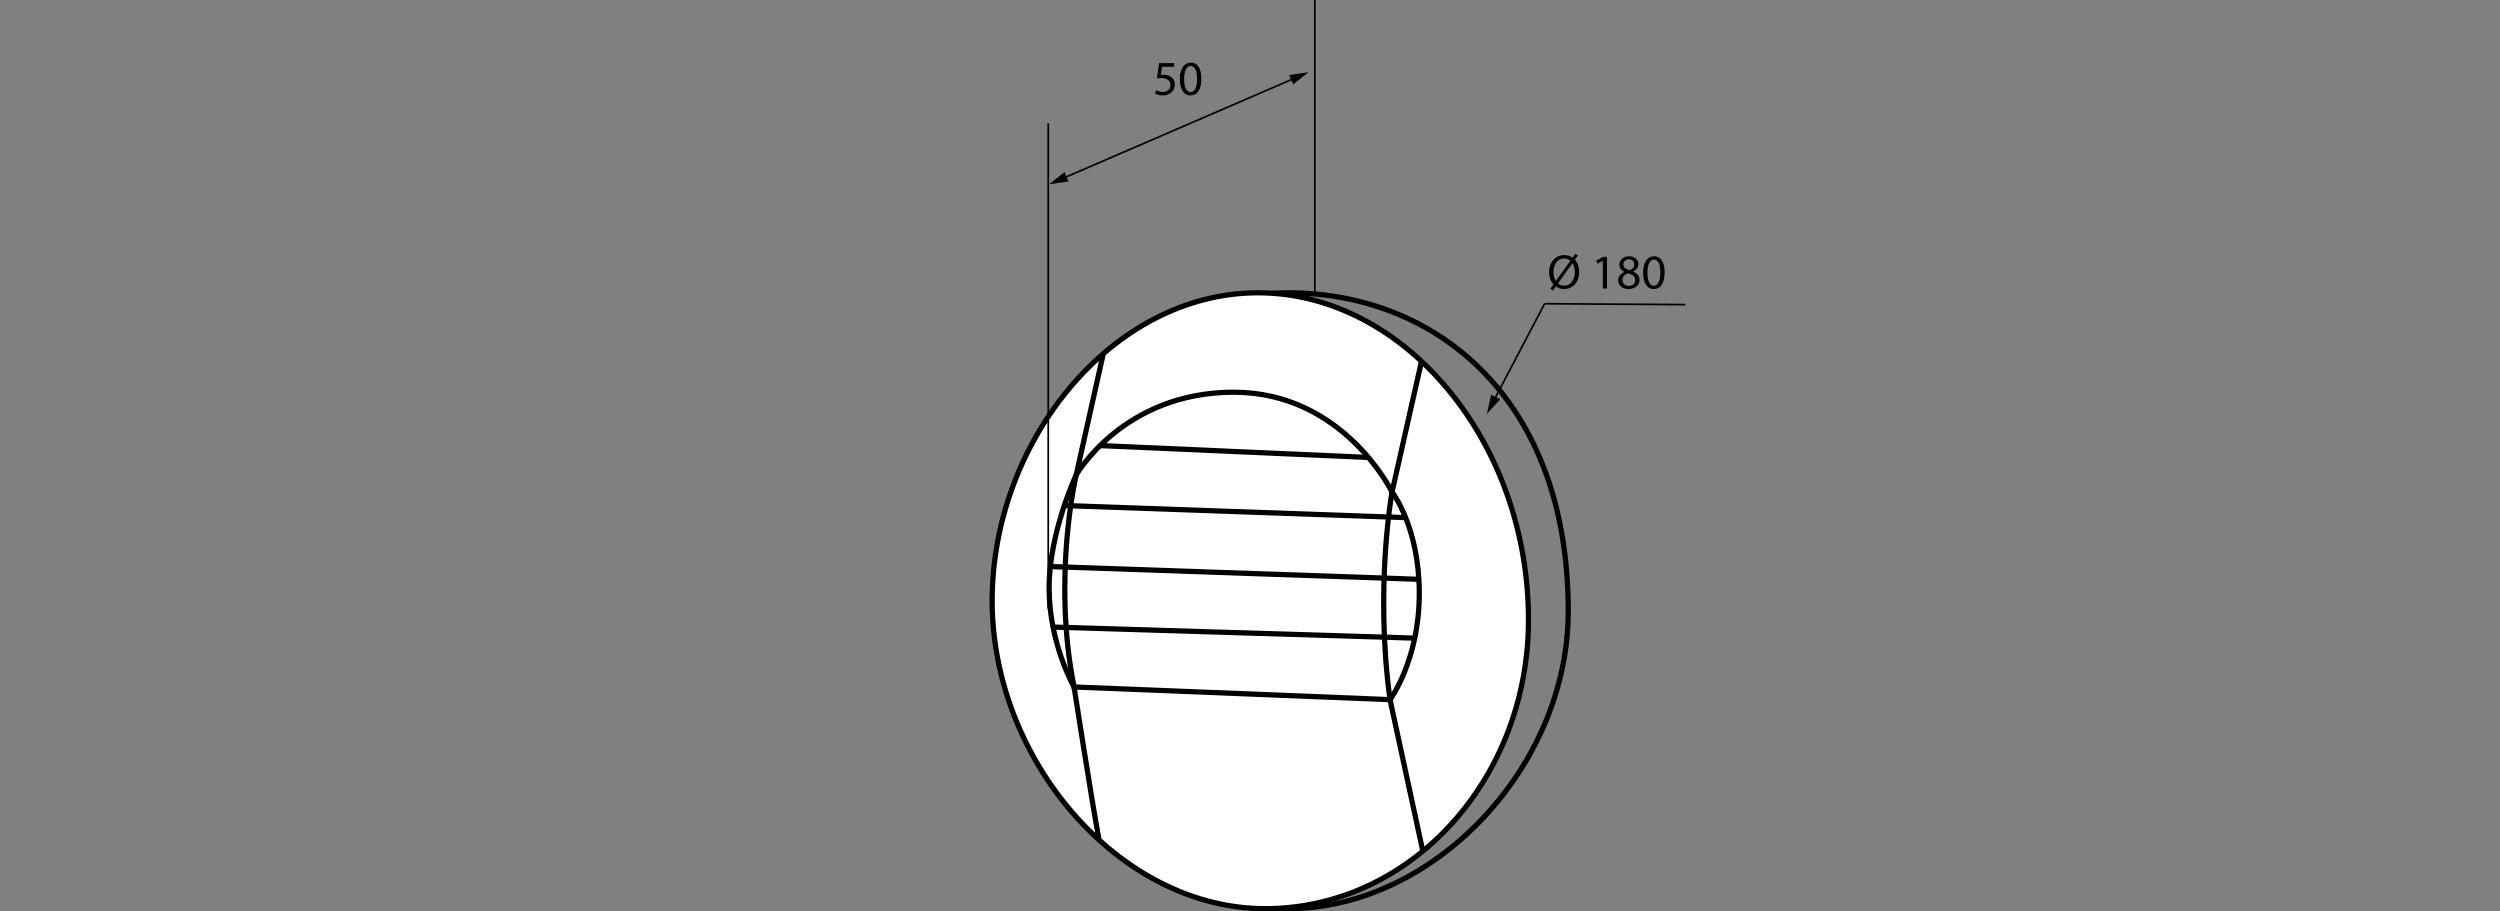
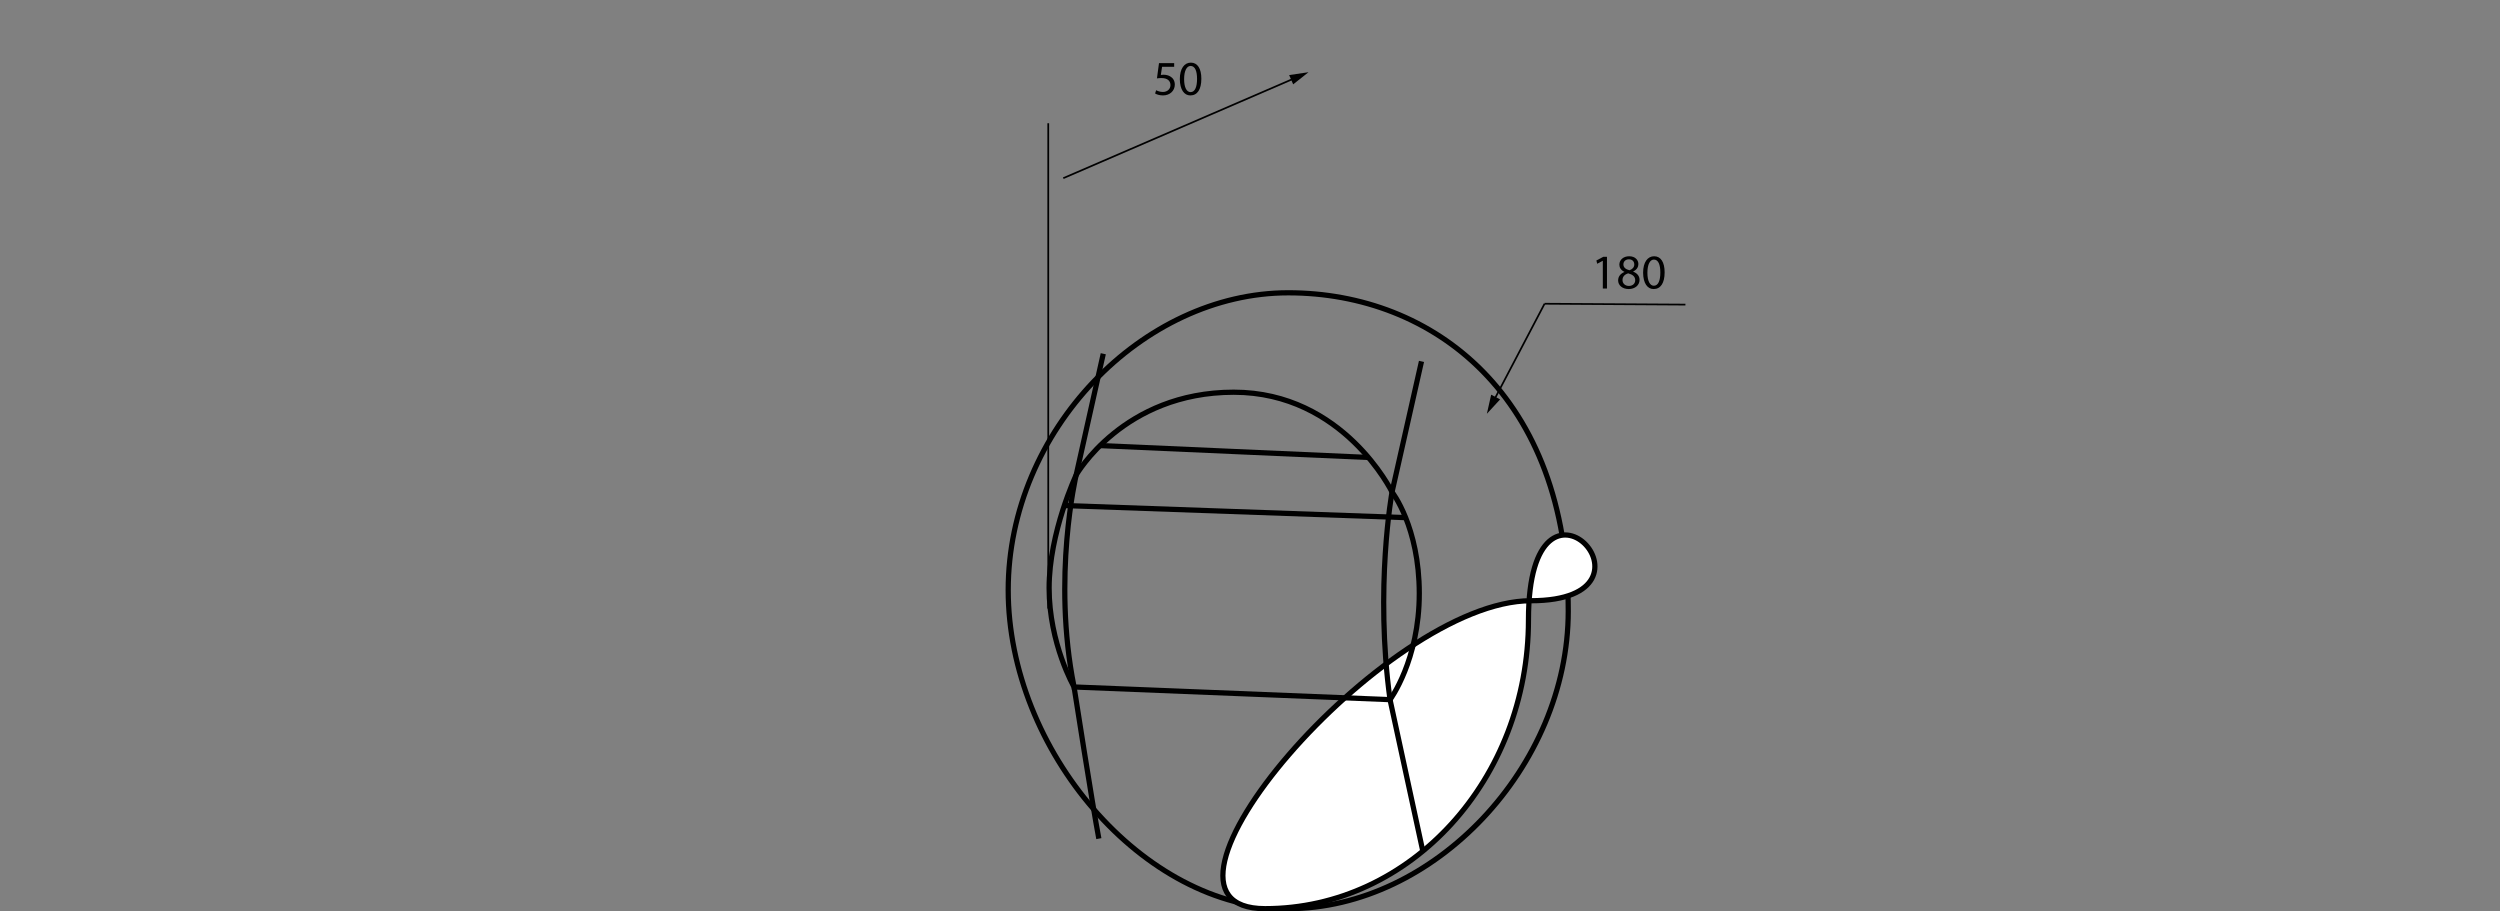
<svg xmlns="http://www.w3.org/2000/svg" version="1.1" baseProfile="tiny" id="Capa_1" x="0px" y="0px" viewBox="0 0 717.416 261.506" overflow="visible" xml:space="preserve">
  <rect x="0" y="0" width="717.416" height="261.506" fill="#808080" stroke="none" />
  <path fill="none" stroke="#000000" stroke-width="1.5" stroke-miterlimit="10" d="M450.035,175.358  c0,44.754-38.616,85.398-80.357,85.398s-80.357-45.635-80.357-91.412s38.616-85.321,80.357-85.321S450.035,113.707,450.035,175.358z  " />
-   <path fill="#FFFFFF" stroke="#000000" stroke-width="1.5" stroke-miterlimit="10" d="M438.618,177.87  c0,45.777-33.838,82.886-75.58,82.886s-78.32-42.59-78.32-88.367s34.523-88.367,76.265-88.367S438.618,126.494,438.618,177.87z" />
+   <path fill="#FFFFFF" stroke="#000000" stroke-width="1.5" stroke-miterlimit="10" d="M438.618,177.87  c0,45.777-33.838,82.886-75.58,82.886s34.523-88.367,76.265-88.367S438.618,126.494,438.618,177.87z" />
  <g>
    <path fill="none" stroke="#000000" stroke-width="1.5" stroke-miterlimit="10" d="M315.33,240.662   c-1.827-9.59-7.11-43.523-7.11-43.523s-7.159-12.419-7.159-28.402s7.763-32.424,7.763-32.424l7.779-34.802" />
    <path fill="none" stroke="#000000" stroke-width="1.5" stroke-miterlimit="10" d="M408.304,244.251l-9.412-43.475   c0,0,8.396-11.296,8.396-30.476s-7.823-29.107-7.823-29.107l8.457-37.488" />
    <path fill="none" stroke="#000000" stroke-width="1.5" stroke-miterlimit="10" d="M307.564,197.112l91.328,3.663   c-4.405-32.075,0.574-59.583,0.574-59.583s-13.919-28.642-45.429-28.642c-31.739,0-45.211,23.763-45.211,23.763   s-6.935,29.316-0.604,60.826" />
    <line fill="none" stroke="#000000" stroke-width="1.5" stroke-miterlimit="10" x1="315.682" y1="127.867" x2="392.684" y2="131.276" />
    <line fill="none" stroke="#000000" stroke-width="1.5" stroke-miterlimit="10" x1="305.423" y1="145.074" x2="403.372" y2="148.542" />
-     <line fill="none" stroke="#000000" stroke-width="1.5" stroke-miterlimit="10" x1="301.415" y1="162.586" x2="407.165" y2="166.244" />
-     <line fill="none" stroke="#000000" stroke-width="1.5" stroke-miterlimit="10" x1="302.084" y1="179.947" x2="405.983" y2="183.122" />
  </g>
  <g>
    <line fill="none" stroke="#000000" stroke-width="0.5" stroke-miterlimit="10" x1="428.741" y1="114.814" x2="443.239" y2="87.163" />
    <g>
      <polygon points="430.487,114.611 426.684,118.737 427.914,113.262   " />
    </g>
  </g>
  <line fill="none" stroke="#000000" stroke-width="0.5" stroke-miterlimit="10" x1="443.239" y1="87.163" x2="483.66" y2="87.411" />
-   <line fill="none" stroke="#000000" stroke-width="0.5" stroke-miterlimit="10" x1="377.309" y1="84.023" x2="377.309" y2="0" />
  <line fill="none" stroke="#000000" stroke-width="0.5" stroke-miterlimit="10" x1="300.812" y1="174.638" x2="300.812" y2="35.368" />
  <g>
    <line fill="none" stroke="#000000" stroke-width="0.5" stroke-miterlimit="10" x1="371.429" y1="22.481" x2="305.128" y2="51.13" />
    <g>
      <polygon points="369.944,21.54 375.496,20.723 371.096,24.207   " />
    </g>
    <g>
-       <polygon points="305.461,49.404 301.062,52.888 306.614,52.071   " />
-     </g>
+       </g>
  </g>
  <g>
    <path d="M336.949,19.162h-3.474l-0.35,2.339c0.21-0.028,0.406-0.056,0.742-0.056c0.701,0,1.401,0.154,1.961,0.49   c0.714,0.406,1.303,1.191,1.303,2.339c0,1.779-1.415,3.11-3.39,3.11c-0.995,0-1.835-0.28-2.269-0.561l0.308-0.938   c0.378,0.224,1.121,0.504,1.947,0.504c1.163,0,2.157-0.756,2.157-1.975c-0.014-1.177-0.798-2.017-2.619-2.017   c-0.519,0-0.925,0.056-1.261,0.098l0.588-4.371h4.356V19.162z" />
    <path d="M344.747,22.58c0,3.096-1.148,4.805-3.166,4.805c-1.779,0-2.984-1.667-3.012-4.679c0-3.054,1.316-4.734,3.166-4.734   C343.654,17.972,344.747,19.68,344.747,22.58z M339.802,22.72c0,2.367,0.729,3.712,1.849,3.712c1.261,0,1.863-1.471,1.863-3.796   c0-2.241-0.574-3.712-1.849-3.712C340.587,18.924,339.802,20.241,339.802,22.72z" />
  </g>
  <g>
-     <path d="M444.917,82.851l0.869-1.233c-0.785-0.84-1.247-2.087-1.247-3.488c0-2.983,1.892-4.931,4.356-4.931   c0.868,0,1.681,0.252,2.354,0.743l0.826-1.135l0.742,0.504l-0.868,1.205c0.784,0.854,1.219,2.087,1.219,3.474   c0,3.292-2.031,4.959-4.286,4.959c-0.896,0-1.724-0.267-2.396-0.757l-0.883,1.205L444.917,82.851z M450.646,74.839   c-0.477-0.406-1.064-0.659-1.765-0.659c-2.06,0-3.096,1.905-3.096,3.88c0,1.05,0.28,1.807,0.7,2.535l0.014-0.014L450.646,74.839z    M447.089,81.296c0.462,0.435,1.008,0.672,1.765,0.672c1.975,0,3.067-1.807,3.067-3.936c0-0.798-0.168-1.653-0.658-2.451h-0.042   L447.089,81.296z" />
    <path d="M459.954,74.839h-0.027l-1.583,0.854l-0.238-0.938l1.989-1.064h1.051v9.105h-1.191V74.839z" />
    <path d="M464.348,80.484c0-1.149,0.687-1.961,1.807-2.438l-0.014-0.042c-1.009-0.476-1.442-1.261-1.442-2.045   c0-1.442,1.218-2.423,2.815-2.423c1.765,0,2.647,1.106,2.647,2.241c0,0.77-0.379,1.597-1.499,2.129v0.042   c1.135,0.448,1.835,1.247,1.835,2.354c0,1.583-1.358,2.647-3.096,2.647C465.497,82.949,464.348,81.814,464.348,80.484z    M469.251,80.428c0-1.106-0.771-1.639-2.003-1.989c-1.064,0.308-1.639,1.009-1.639,1.877c-0.042,0.925,0.658,1.737,1.821,1.737   C468.537,82.053,469.251,81.366,469.251,80.428z M465.861,75.875c0,0.911,0.687,1.401,1.737,1.681   c0.784-0.266,1.387-0.827,1.387-1.653c0-0.729-0.435-1.485-1.541-1.485C466.422,74.418,465.861,75.091,465.861,75.875z" />
    <path d="M477.693,78.144c0,3.096-1.148,4.805-3.165,4.805c-1.779,0-2.984-1.667-3.012-4.679c0-3.054,1.316-4.734,3.165-4.734   C476.6,73.536,477.693,75.245,477.693,78.144z M472.749,78.285c0,2.367,0.729,3.712,1.849,3.712c1.261,0,1.863-1.471,1.863-3.796   c0-2.241-0.574-3.712-1.849-3.712C473.533,74.488,472.749,75.805,472.749,78.285z" />
  </g>
</svg>